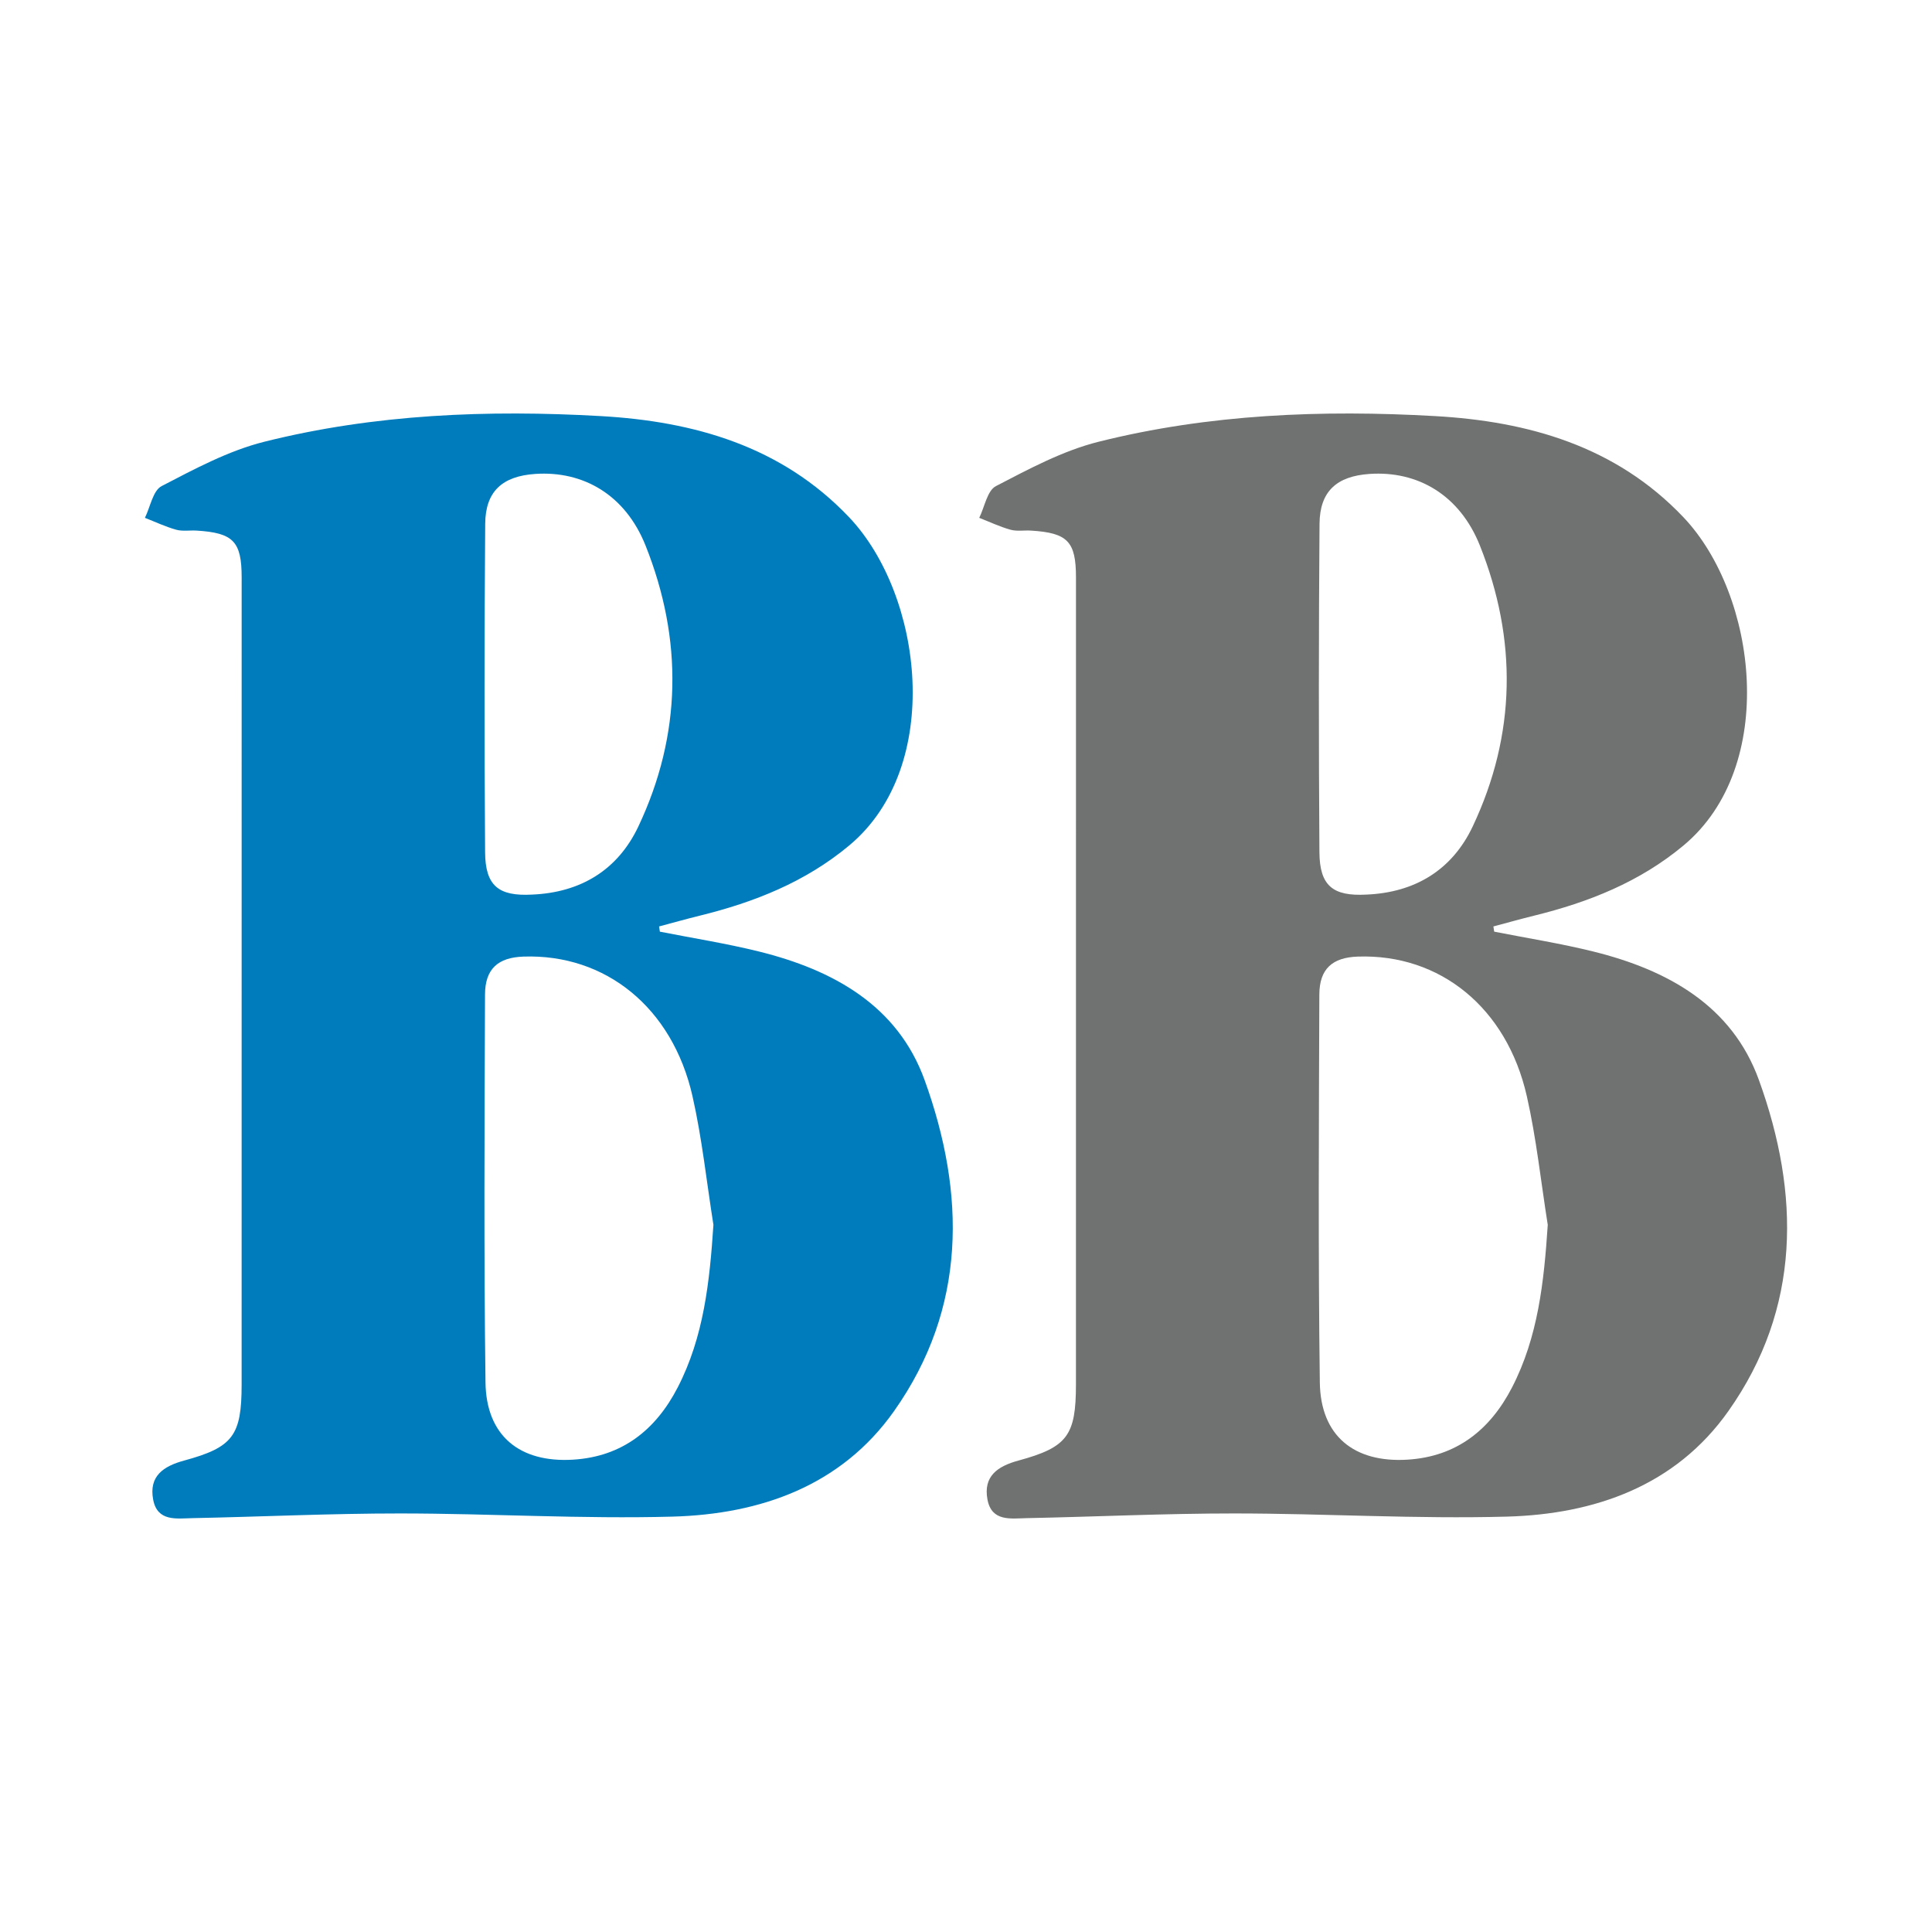
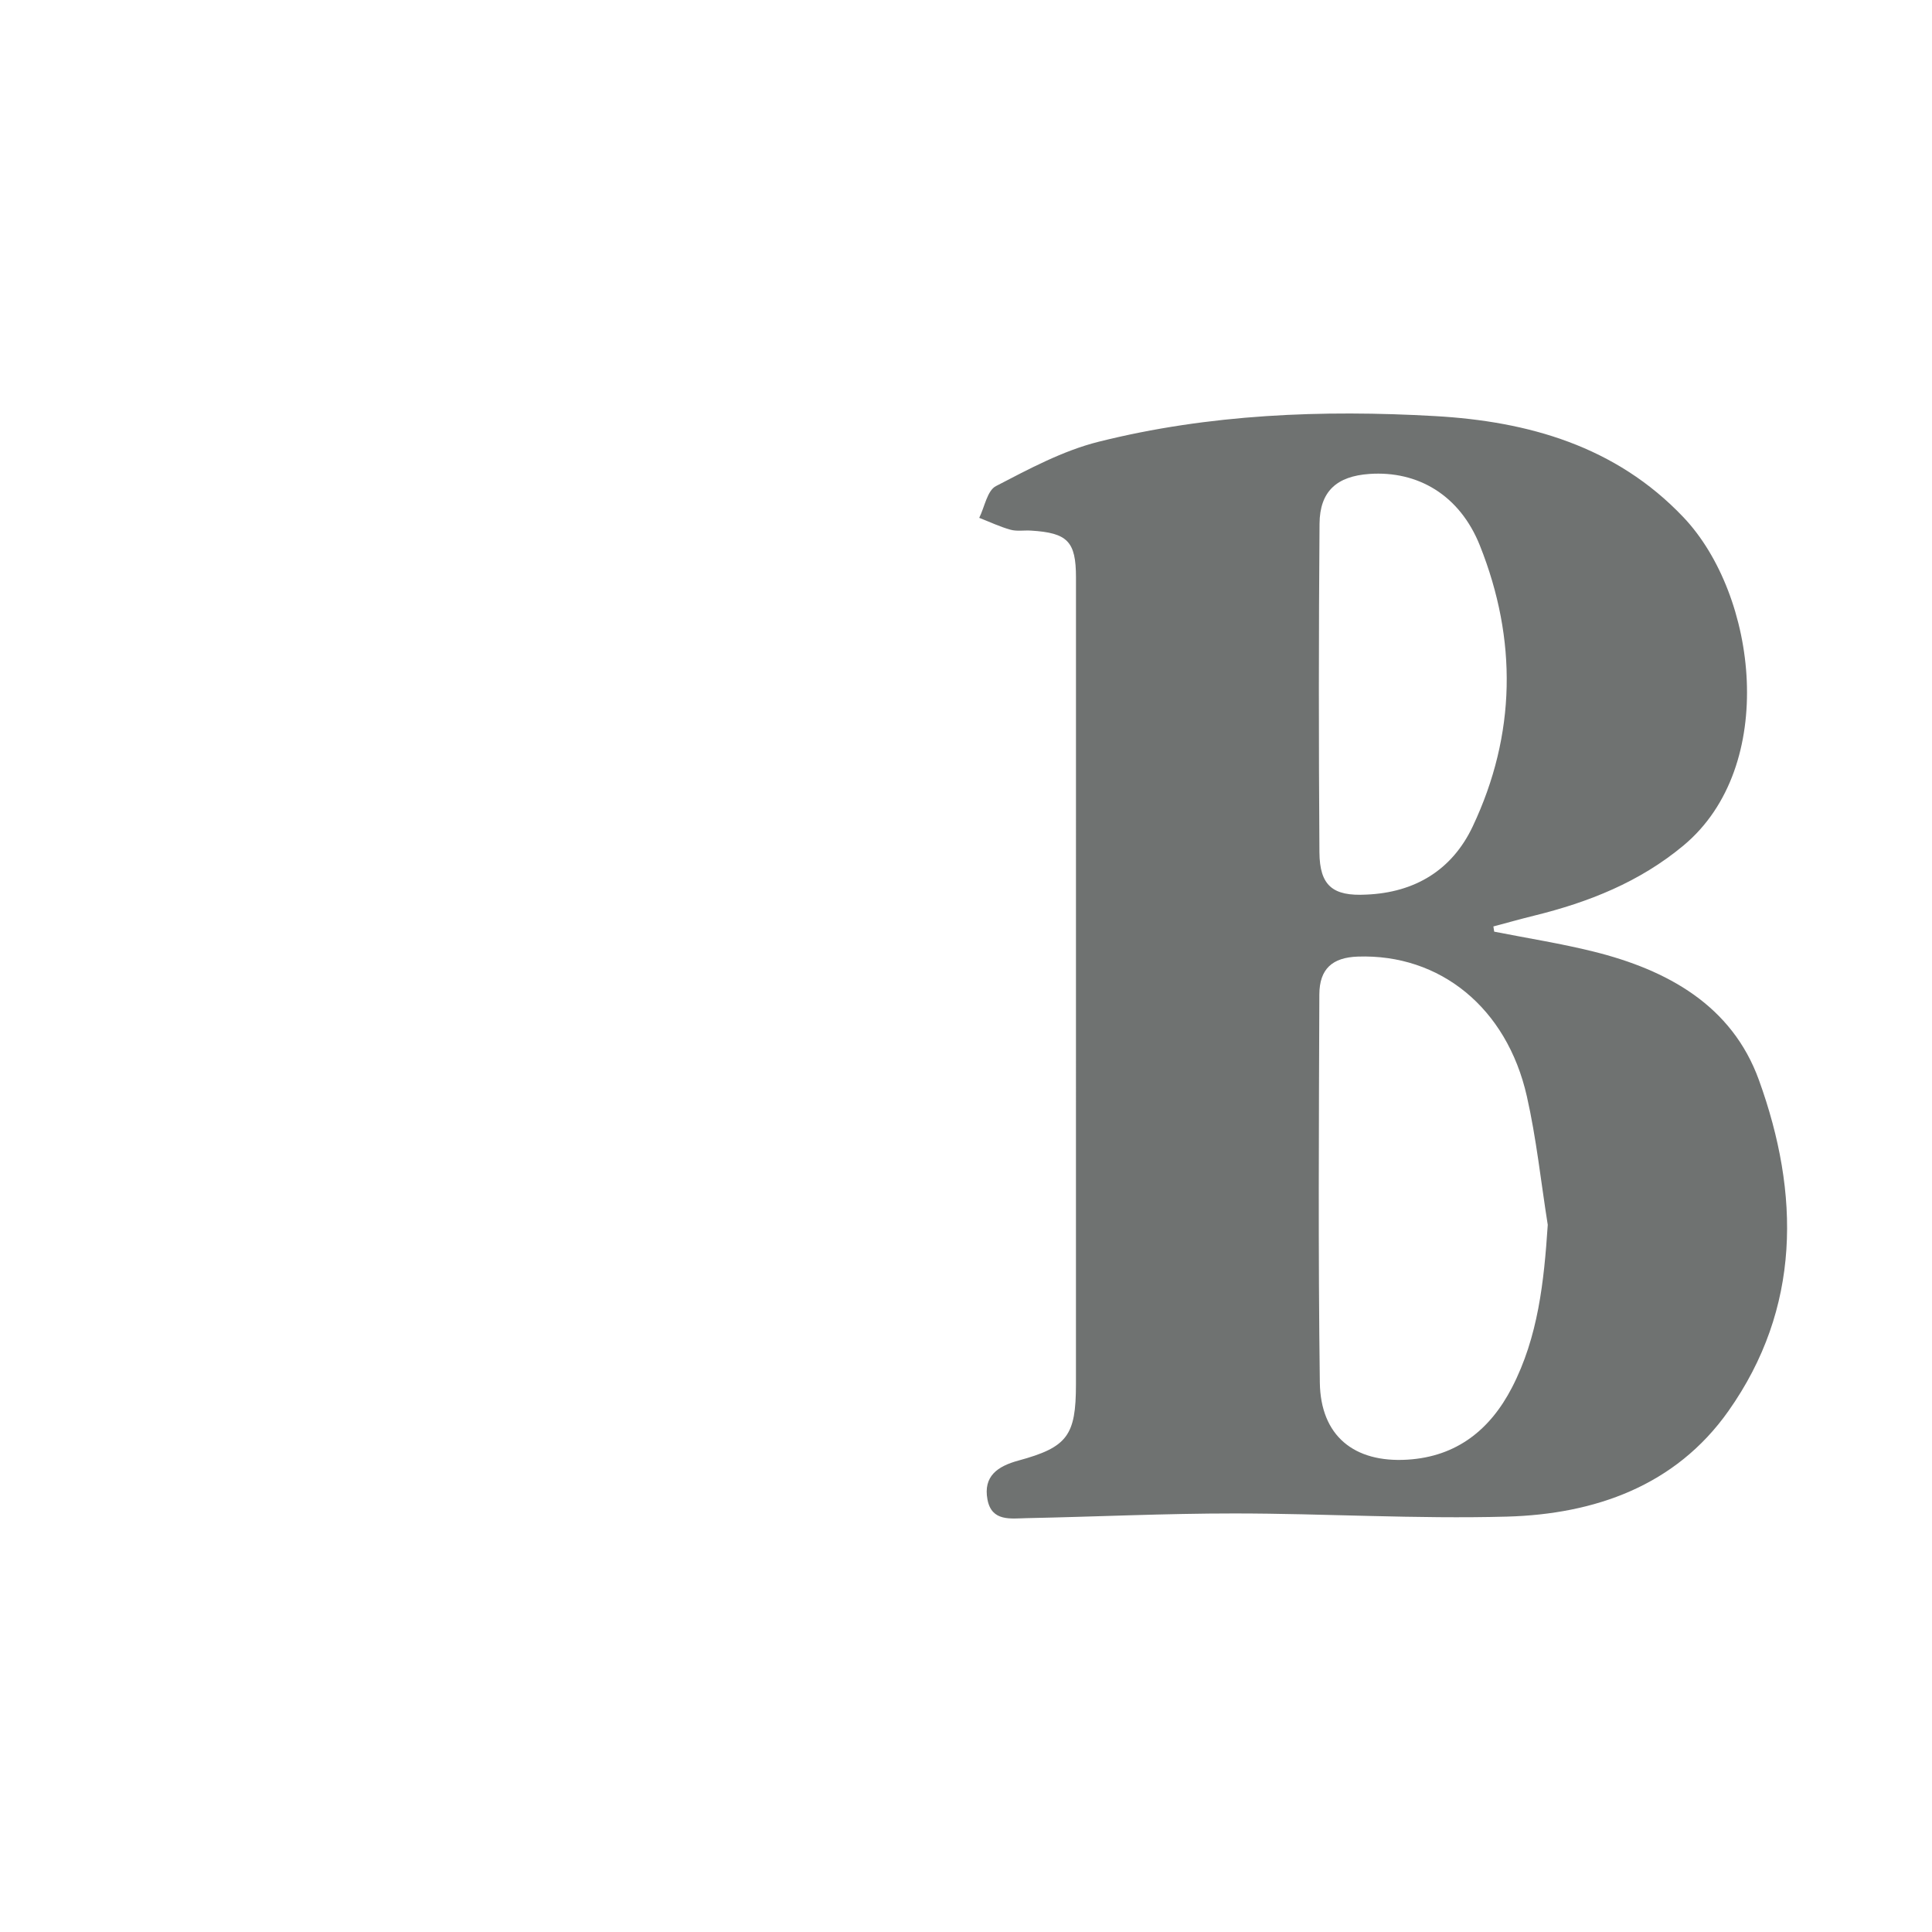
<svg xmlns="http://www.w3.org/2000/svg" version="1.1" id="Layer_1" x="0px" y="0px" width="200px" height="200px" viewBox="0 0 200 200" enable-background="new 0 0 200 200" xml:space="preserve">
  <g>
    <g>
      <path fill="#6F7271" d="M154.679,96.445c3.428,0.677,6.889,1.219,10.276,2.06c7.652,1.899,14.334,5.571,17.13,13.305    c4.255,11.769,4.374,23.603-3.169,34.274c-5.469,7.738-13.831,10.666-22.929,10.916c-9.383,0.258-18.785-0.324-28.18-0.328    c-7.176-0.003-14.352,0.342-21.529,0.486c-1.631,0.033-3.621,0.384-4.054-1.92c-0.457-2.431,1.059-3.458,3.208-4.042    c5.066-1.378,5.948-2.59,5.95-7.876c0.007-27.845,0.006-55.69,0.003-83.536c0-3.735-0.863-4.624-4.664-4.857    c-0.708-0.043-1.456,0.093-2.119-0.092c-1.106-0.308-2.158-0.81-3.232-1.229c0.559-1.128,0.826-2.817,1.728-3.285    c3.424-1.776,6.925-3.664,10.627-4.591c11.431-2.864,23.161-3.322,34.85-2.656c9.608,0.547,18.68,3.088,25.687,10.463    c7.66,8.063,9.836,25.797,0.022,33.981c-4.552,3.796-9.83,5.88-15.475,7.271c-1.411,0.348-2.81,0.743-4.214,1.116    C154.623,96.085,154.651,96.265,154.679,96.445z M160.223,126.795c-0.706-4.443-1.175-8.94-2.167-13.319    c-2.076-9.167-8.993-14.741-17.496-14.45c-2.624,0.09-3.972,1.26-3.982,3.924c-0.049,13.386-0.126,26.774,0.05,40.159    c0.073,5.541,3.555,8.326,9.052,7.996c5.13-0.308,8.59-3.12,10.836-7.461C159.227,138.405,159.833,132.683,160.223,126.795z     M141.437,92.608c5.044-0.206,8.89-2.55,11.019-7.058c4.499-9.525,4.618-19.345,0.746-29.064    c-2.097-5.263-6.455-7.767-11.433-7.424c-3.388,0.233-5.145,1.794-5.171,5.158c-0.09,11.334-0.09,22.669-0.011,34.004    C136.611,91.707,137.988,92.793,141.437,92.608z" />
    </g>
    <g>
-       <path fill="#007CBC" d="M68.31,96.445c3.428,0.677,6.889,1.219,10.276,2.06c7.652,1.899,14.334,5.571,17.13,13.305    c4.255,11.769,4.374,23.603-3.169,34.274C87.078,153.822,78.716,156.75,69.618,157c-9.383,0.258-18.785-0.324-28.18-0.328    c-7.176-0.003-14.352,0.342-21.529,0.486c-1.631,0.033-3.621,0.384-4.054-1.92c-0.457-2.431,1.059-3.458,3.208-4.042    c5.066-1.378,5.948-2.59,5.95-7.876c0.007-27.845,0.006-55.69,0.003-83.536c0-3.735-0.863-4.624-4.664-4.857    c-0.708-0.043-1.456,0.093-2.119-0.092c-1.106-0.308-2.158-0.81-3.232-1.229c0.559-1.128,0.826-2.817,1.728-3.285    c3.424-1.776,6.925-3.664,10.627-4.591c11.431-2.864,23.161-3.322,34.85-2.656c9.608,0.547,18.68,3.088,25.687,10.463    c7.66,8.063,9.836,25.797,0.022,33.981c-4.552,3.796-9.83,5.88-15.475,7.271c-1.411,0.348-2.81,0.743-4.214,1.116    C68.253,96.085,68.281,96.265,68.31,96.445z M73.853,126.795c-0.706-4.443-1.175-8.94-2.167-13.319    c-2.076-9.167-8.993-14.741-17.496-14.45c-2.624,0.09-3.972,1.26-3.982,3.924c-0.049,13.386-0.126,26.774,0.05,40.159    c0.073,5.541,3.555,8.326,9.052,7.996c5.13-0.308,8.59-3.12,10.836-7.461C72.857,138.405,73.464,132.683,73.853,126.795z     M55.067,92.608c5.044-0.206,8.89-2.55,11.019-7.058c4.499-9.525,4.618-19.345,0.746-29.064    c-2.097-5.263-6.455-7.767-11.433-7.424c-3.388,0.233-5.145,1.794-5.171,5.158c-0.09,11.334-0.09,22.669-0.011,34.004    C50.241,91.707,51.618,92.793,55.067,92.608z" />
-     </g>
+       </g>
  </g>
</svg>